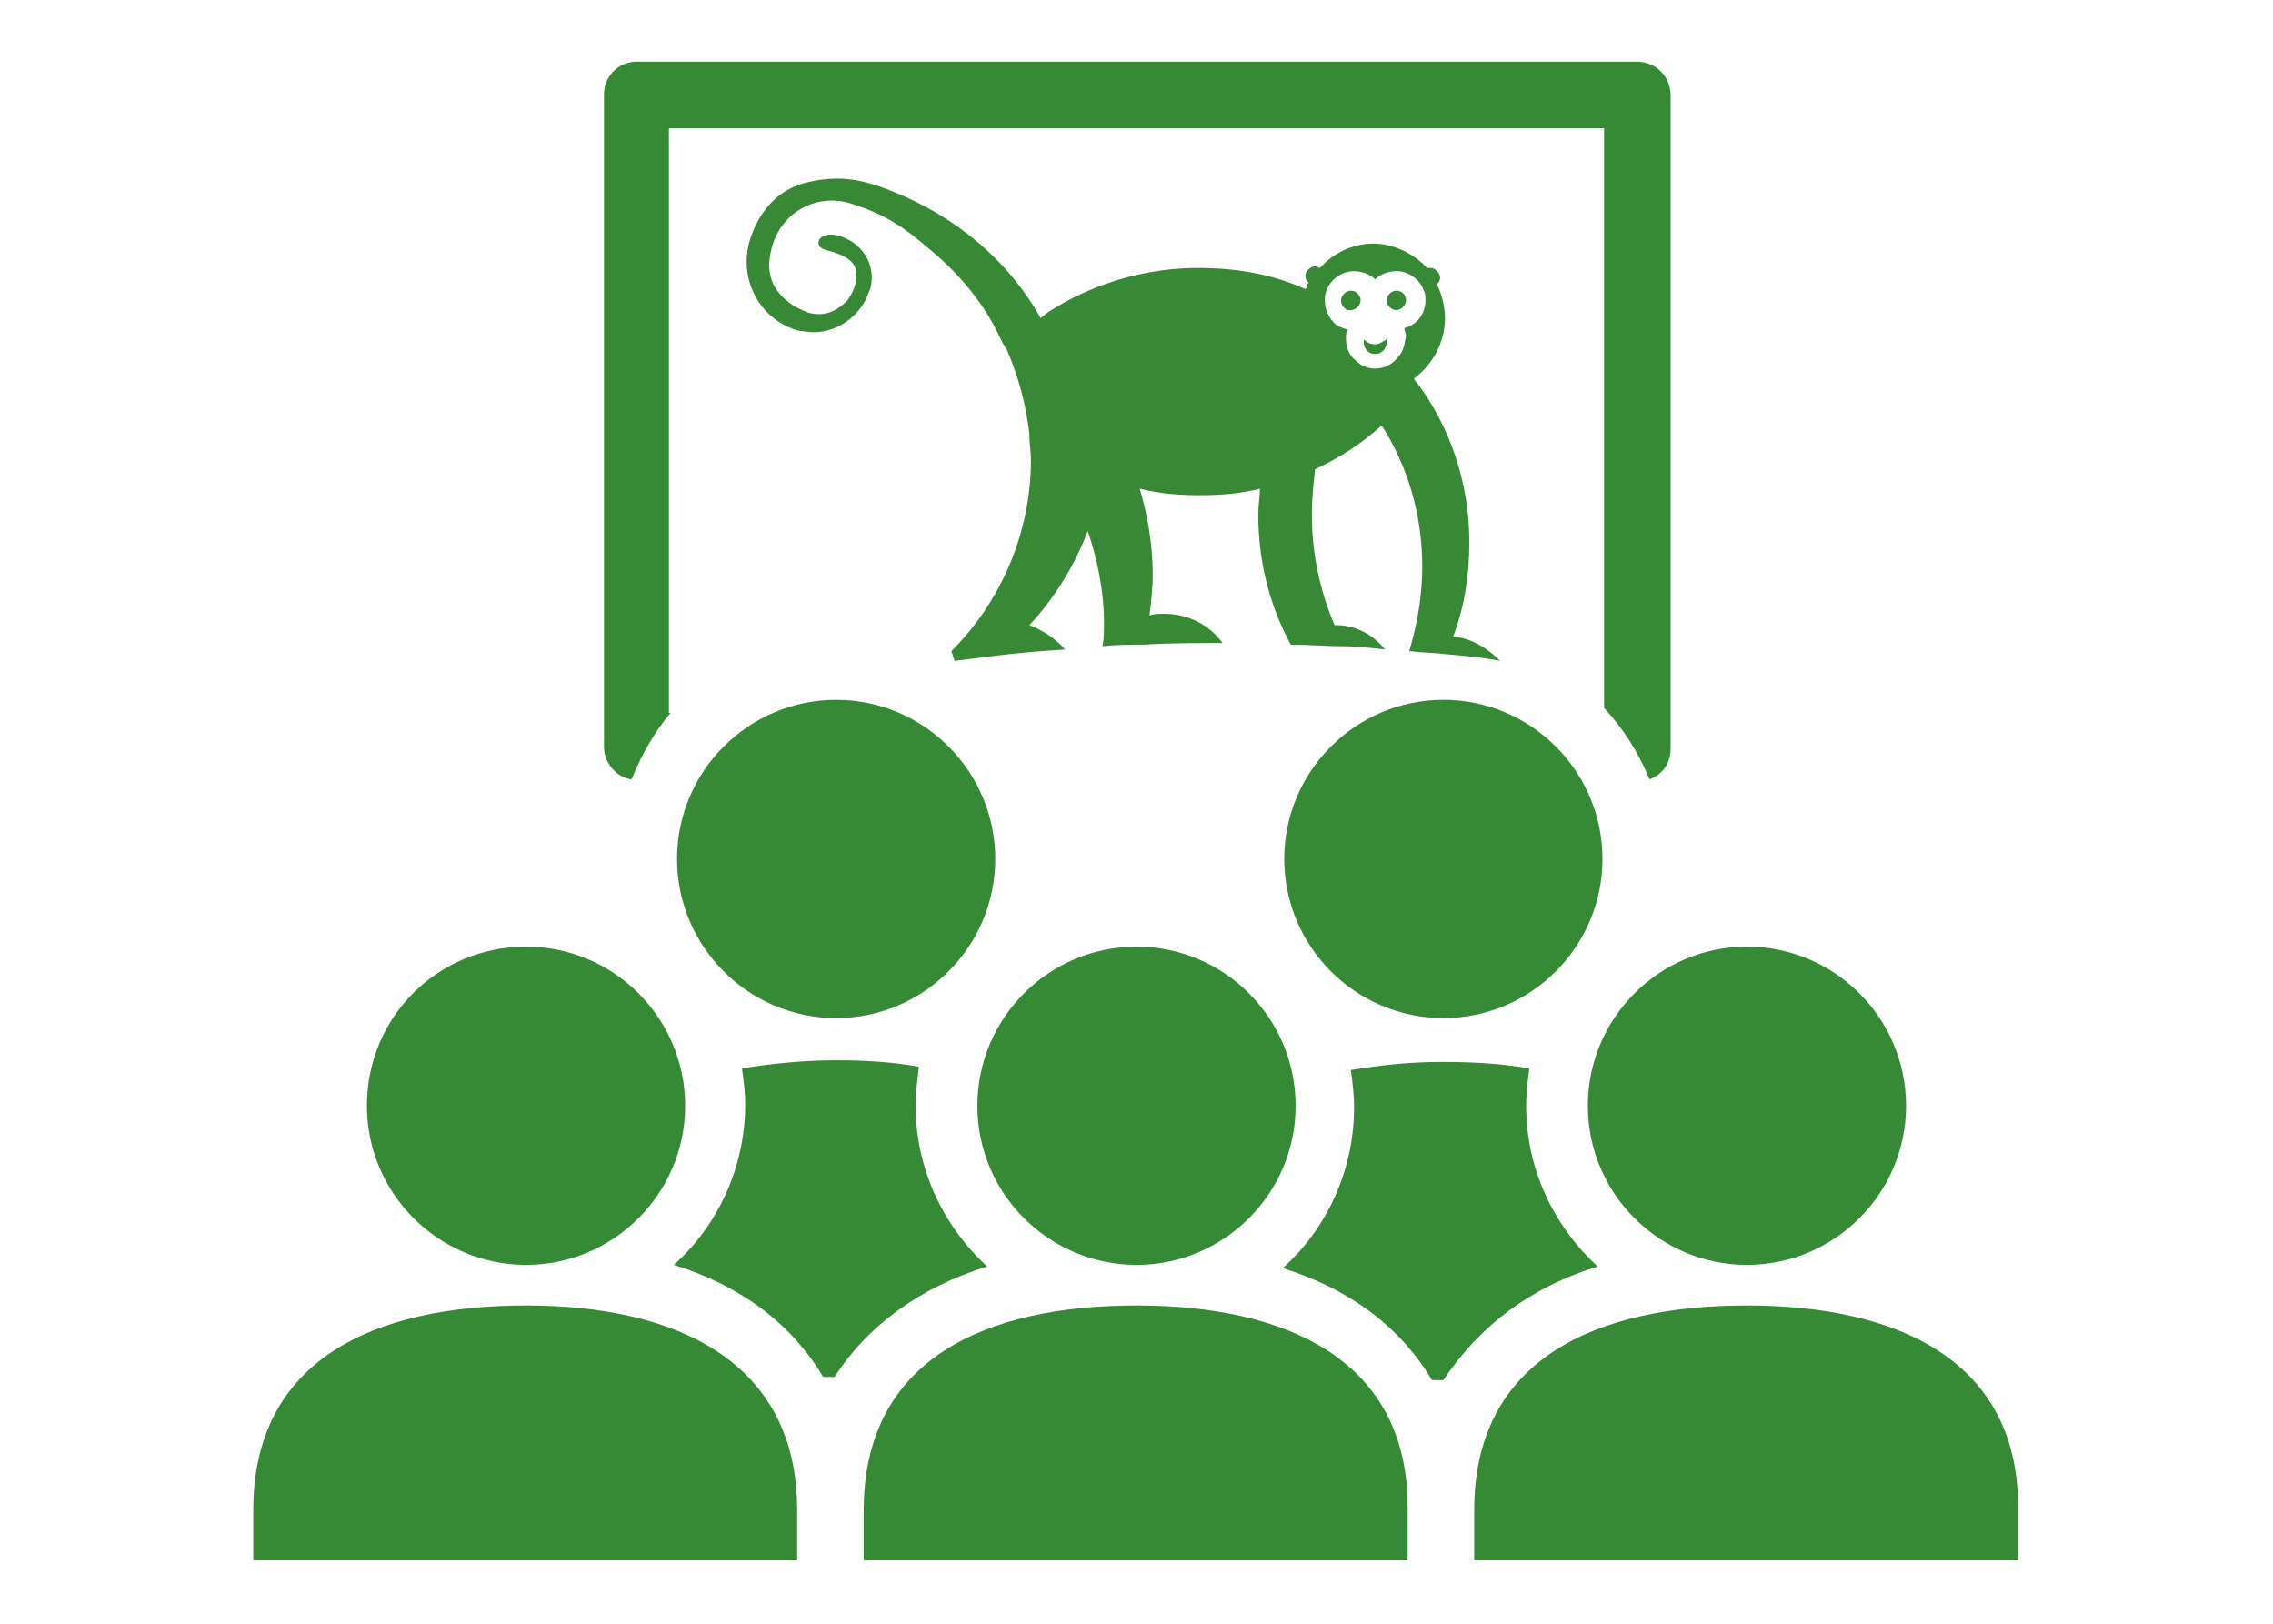
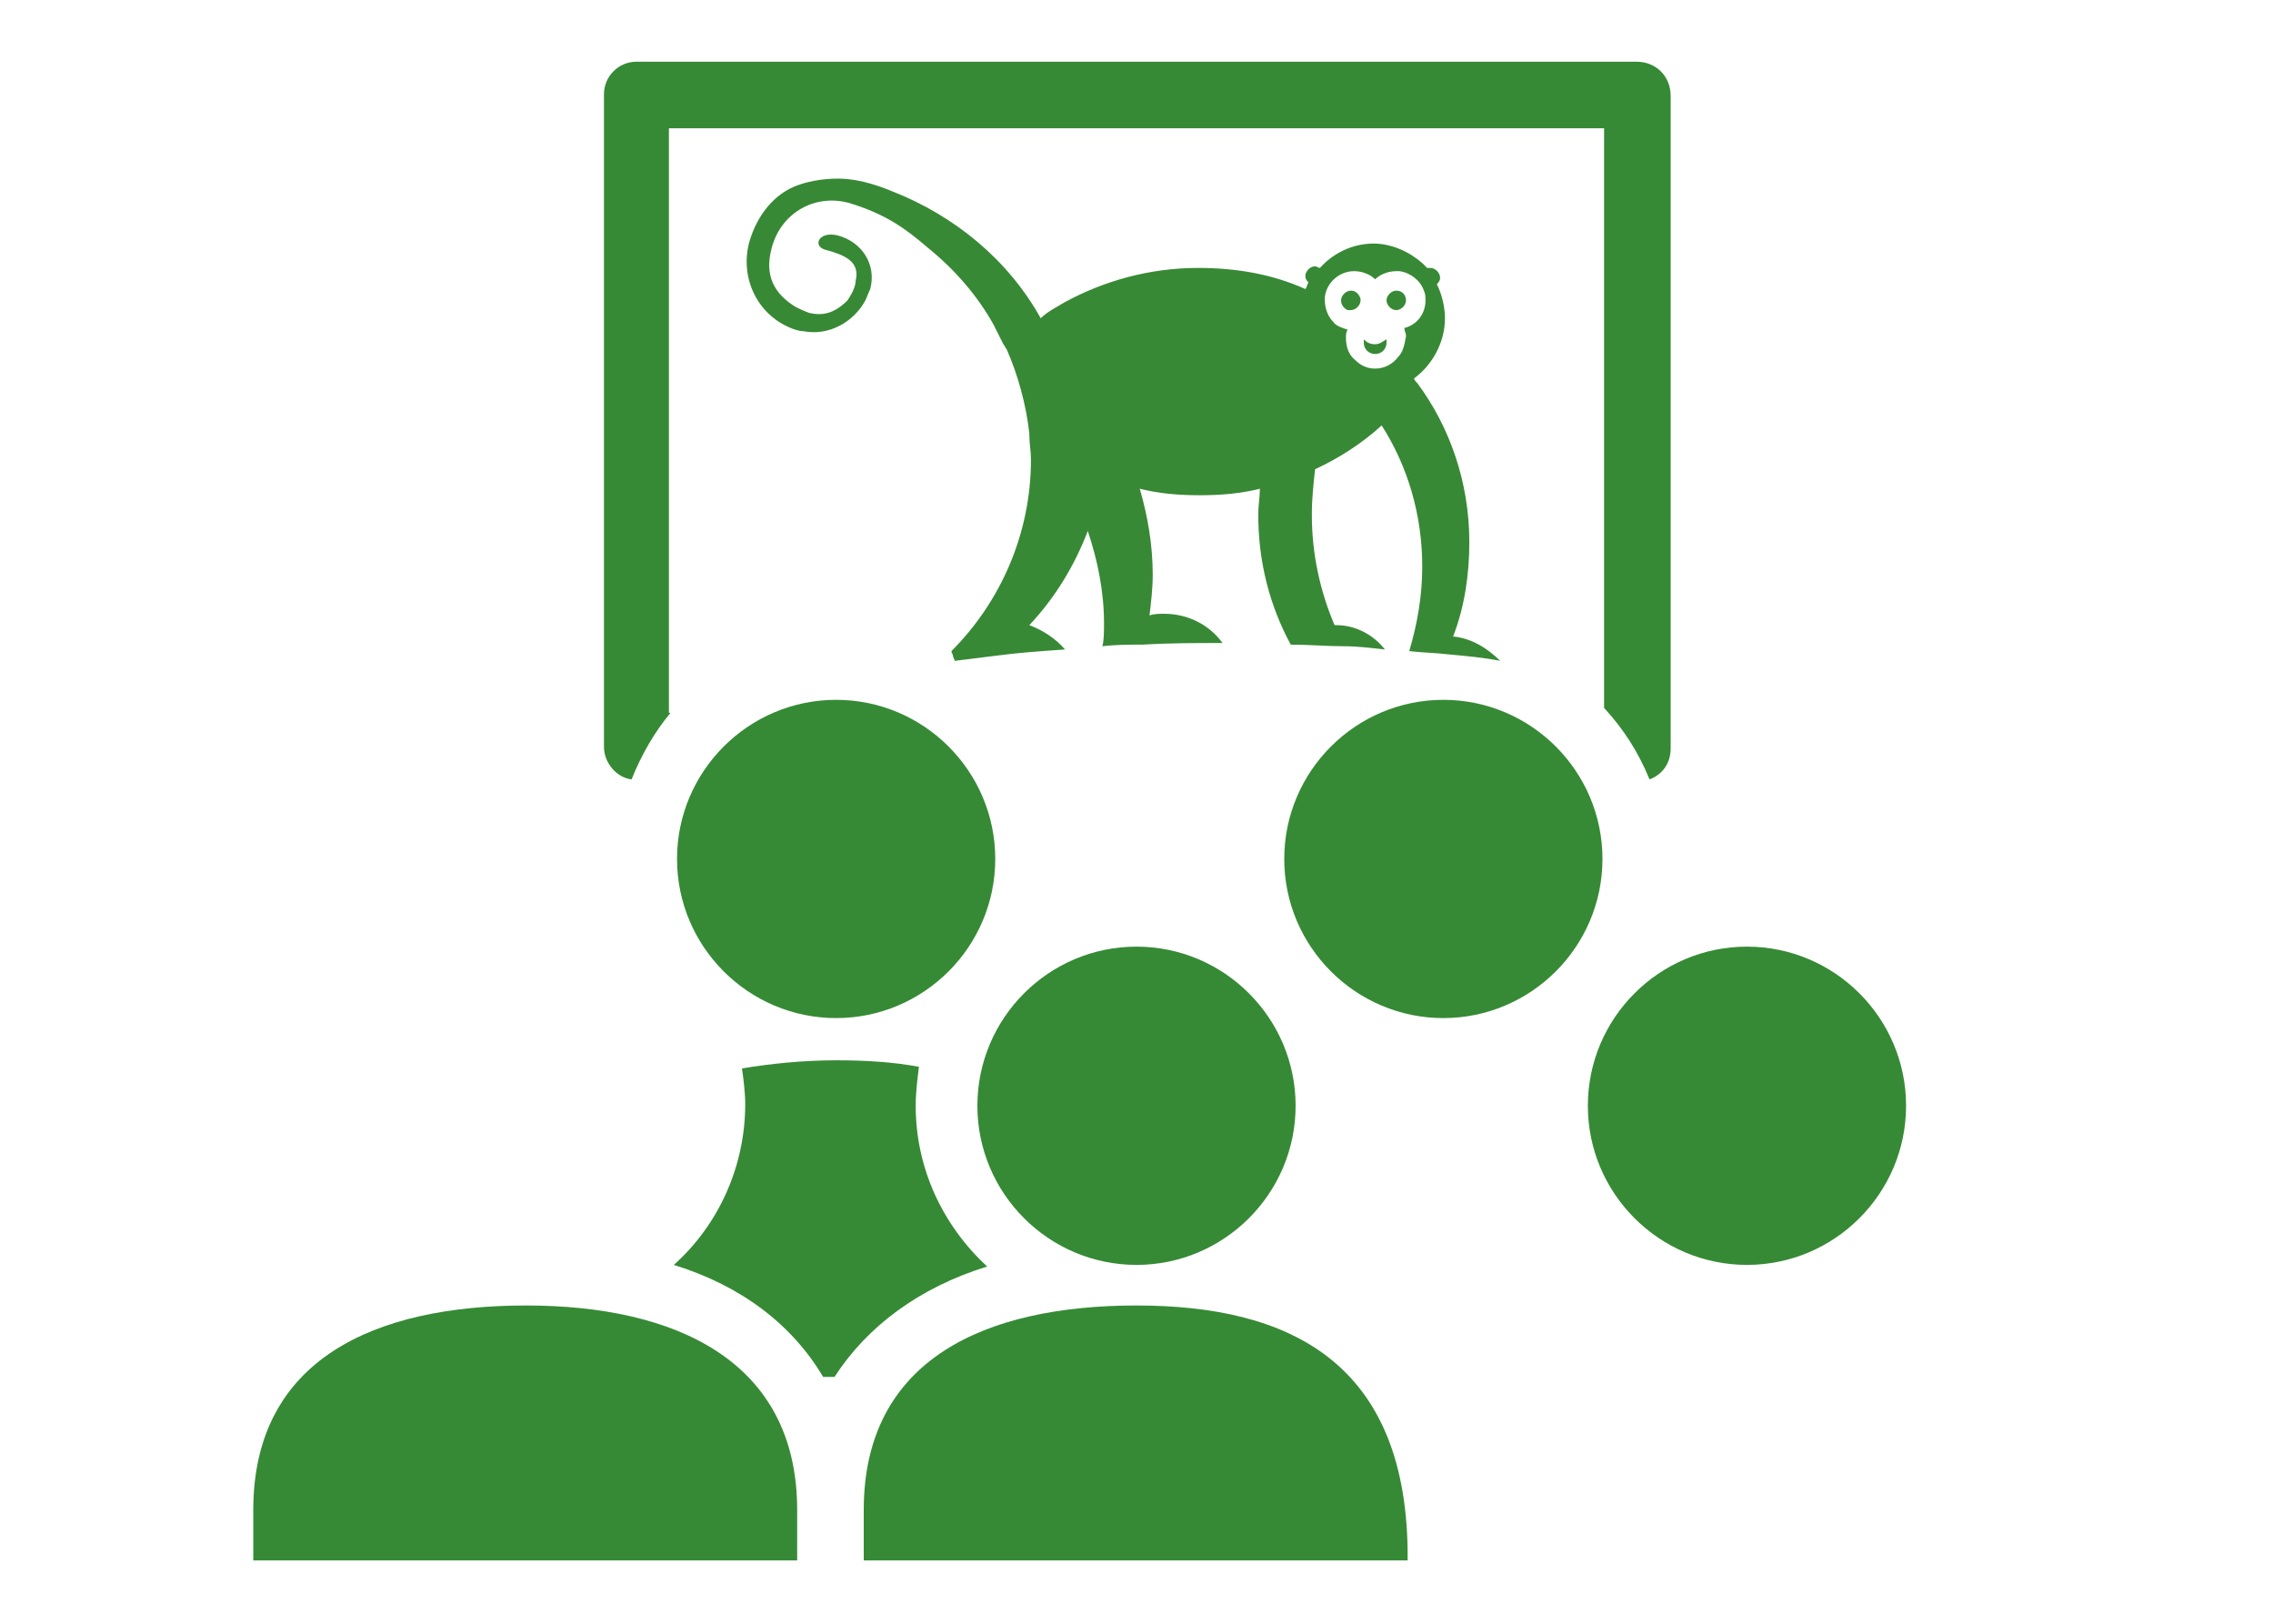
<svg xmlns="http://www.w3.org/2000/svg" version="1.1" id="Layer_1" x="0px" y="0px" width="140px" height="100px" viewBox="0 0 140 100" style="enable-background:new 0 0 140 100;" xml:space="preserve">
  <style type="text/css">
	.st0{fill:#368A35;}
	.st1{fill:#388935;}
	.st2{fill:#FFFFFF;}
</style>
  <g>
    <g>
      <g>
        <path class="st1" d="M89.5,39.2c0.7-1.8,1-3.8,1-5.8c0-3.7-1.2-7.1-3.2-9.8c-0.1-0.1-0.2-0.2-0.2-0.3c1.1-0.8,1.9-2.2,1.9-3.7     c0-0.7-0.2-1.5-0.5-2.1c0,0,0,0,0,0c0.1-0.1,0.2-0.2,0.2-0.4c0-0.3-0.3-0.6-0.6-0.6c-0.1,0-0.2,0-0.2,0c-0.1-0.1-0.2-0.2-0.3-0.3     c-0.8-0.7-1.9-1.2-3-1.2c-1.3,0-2.5,0.6-3.3,1.5c-0.1,0-0.2-0.1-0.3-0.1c-0.3,0-0.6,0.3-0.6,0.6c0,0.2,0.1,0.3,0.2,0.4     c-0.1,0.1-0.1,0.3-0.2,0.4c-2-0.9-4.2-1.3-6.6-1.3c-3,0-5.8,0.8-8.2,2.1c-0.5,0.3-1.1,0.6-1.5,1c-2-3.6-5.3-6.3-9.1-7.8     c-0.5-0.2-1.9-0.8-3.4-0.8c-1,0-2,0.2-2.7,0.5c-1.4,0.6-2.4,2-2.8,3.6c-0.4,1.8,0.3,3.6,1.7,4.6c0.4,0.3,1.2,0.7,1.7,0.7     c1.6,0.3,3.1-0.6,3.8-1.9c0.1-0.2,0.2-0.5,0.3-0.7c0.4-1.5-0.5-2.9-2-3.3c-1.2-0.3-1.6,0.7-0.7,0.9c1.1,0.3,2.1,0.7,1.8,1.9     c0,0.4-0.3,0.9-0.5,1.2c-0.5,0.5-1.2,1-2.2,0.8c-0.2,0-0.8-0.3-1-0.4c-1.3-0.8-1.9-1.9-1.5-3.5c0.5-2.2,2.6-3.5,4.8-2.9     c2.3,0.7,3.5,1.6,4.9,2.8c1.6,1.3,3,2.9,4,4.7c0.2,0.4,0.4,0.8,0.6,1.2c0.1,0.1,0.1,0.2,0.2,0.3c0.7,1.6,1.2,3.4,1.4,5.2     c0,0,0,0.1,0,0.1c0,0.5,0.1,1,0.1,1.5c0,4.6-1.9,8.8-4.9,11.8c0,0,0,0,0,0c0,0.1,0.1,0.2,0.1,0.3c0,0.1,0.1,0.2,0.1,0.3     c0.8-0.1,1.6-0.2,2.4-0.3c1.5-0.2,2.9-0.3,4.4-0.4c-0.6-0.7-1.4-1.2-2.2-1.5c1.6-1.7,2.8-3.7,3.6-5.8c0.6,1.8,1,3.7,1,5.7     c0,0.5,0,1-0.1,1.4c0,0,0,0,0,0c0.8-0.1,1.7-0.1,2.5-0.1c1.6-0.1,3.3-0.1,4.9-0.1c-0.8-1.1-2.1-1.8-3.6-1.8c-0.3,0-0.6,0-0.9,0.1     c0.1-0.8,0.2-1.7,0.2-2.5c0-1.8-0.3-3.6-0.8-5.3c1.2,0.3,2.4,0.4,3.7,0.4c1.3,0,2.5-0.1,3.7-0.4c0,0.5-0.1,1-0.1,1.6     c0,2.9,0.7,5.6,2,8c0,0,0,0,0,0c1.1,0,2.2,0.1,3.3,0.1c0.8,0,1.6,0.1,2.5,0.2c-0.7-0.9-1.8-1.5-3-1.5c0,0-0.1,0-0.1,0     c-0.9-2.1-1.4-4.4-1.4-6.8c0-1,0.1-1.9,0.2-2.8c1.5-0.7,2.9-1.6,4.1-2.7c1.6,2.5,2.5,5.5,2.5,8.7c0,1.8-0.3,3.5-0.8,5.2     c0,0,0,0,0,0c0.8,0.1,1.6,0.1,2.4,0.2c1.1,0.1,2.2,0.2,3.2,0.4C91.6,39.9,90.6,39.3,89.5,39.2 M86.1,22c-0.3,0.4-0.8,0.7-1.4,0.7     c-0.5,0-0.9-0.2-1.2-0.5c-0.4-0.3-0.6-0.8-0.6-1.4c0-0.2,0-0.3,0.1-0.5c-0.3-0.1-0.7-0.2-0.9-0.5c-0.3-0.3-0.5-0.8-0.5-1.3     c0-0.1,0-0.1,0-0.2c0.1-0.9,0.9-1.6,1.8-1.6c0.5,0,1,0.2,1.3,0.5c0.3-0.3,0.8-0.5,1.3-0.5c0.1,0,0.1,0,0.2,0     c0.7,0.1,1.3,0.6,1.5,1.2c0.1,0.2,0.1,0.4,0.1,0.6c0,0.8-0.5,1.5-1.3,1.7c0,0.2,0.1,0.3,0.1,0.5C86.5,21.3,86.4,21.7,86.1,22" />
        <path class="st1" d="M86.6,18.5c0,0.3-0.3,0.6-0.6,0.6c-0.3,0-0.6-0.3-0.6-0.6c0-0.3,0.3-0.6,0.6-0.6     C86.4,17.9,86.6,18.2,86.6,18.5" />
        <path class="st1" d="M84.7,21.2c-0.3,0-0.5-0.1-0.7-0.3c0,0,0,0.1,0,0.2c0,0.4,0.3,0.7,0.7,0.7s0.7-0.3,0.7-0.7     c0-0.1,0-0.1,0-0.2C85.2,21,85,21.2,84.7,21.2" />
        <path class="st1" d="M83.8,18.5c0,0.3-0.3,0.6-0.6,0.6c-0.1,0-0.1,0-0.2,0c-0.2-0.1-0.4-0.3-0.4-0.6c0-0.3,0.3-0.6,0.6-0.6     c0.3,0,0.5,0.2,0.6,0.5C83.8,18.5,83.8,18.5,83.8,18.5" />
      </g>
    </g>
    <g>
      <g>
        <path class="st0" d="M100.8,3.8H39.2c-1.1,0-2,0.9-2,2v40.2c0,1,0.8,1.9,1.7,2c0.6-1.5,1.4-2.9,2.4-4.1h-0.1V7.9h57.6v35.7     c1.2,1.3,2.1,2.7,2.8,4.4c0.8-0.3,1.3-1,1.3-1.9V5.9C102.9,4.7,102,3.8,100.8,3.8z" />
        <path class="st0" d="M41.7,52.9c0,5.4,4.4,9.8,9.8,9.8c5.4,0,9.8-4.4,9.8-9.8c0-5.4-4.4-9.8-9.8-9.8     C46.1,43.1,41.7,47.5,41.7,52.9z" />
        <path class="st0" d="M88.9,62.7c5.4,0,9.8-4.4,9.8-9.8c0-5.4-4.4-9.8-9.8-9.8c-5.4,0-9.8,4.4-9.8,9.8     C79.1,58.3,83.5,62.7,88.9,62.7z" />
-         <path class="st0" d="M70,80.4c-9.3,0-16.8,3.3-16.8,12.6v3.1h33.5v-3.1C86.8,83.8,79.3,80.4,70,80.4z" />
+         <path class="st0" d="M70,80.4c-9.3,0-16.8,3.3-16.8,12.6v3.1h33.5C86.8,83.8,79.3,80.4,70,80.4z" />
        <path class="st0" d="M70,77.9c5.4,0,9.8-4.4,9.8-9.8c0-5.4-4.4-9.8-9.8-9.8c-5.4,0-9.8,4.4-9.8,9.8C60.2,73.5,64.6,77.9,70,77.9z     " />
-         <path class="st0" d="M107.6,80.4c-9.3,0-16.8,3.3-16.8,12.6v3.1h33.5v-3.1C124.4,83.8,116.9,80.4,107.6,80.4z" />
        <path class="st0" d="M107.6,77.9c5.4,0,9.8-4.4,9.8-9.8c0-5.4-4.4-9.8-9.8-9.8c-5.4,0-9.8,4.4-9.8,9.8     C97.8,73.5,102.2,77.9,107.6,77.9z" />
        <path class="st0" d="M32.4,80.4c-9.3,0-16.8,3.3-16.8,12.6v3.1h33.5v-3.1C49.1,83.8,41.6,80.4,32.4,80.4z" />
-         <path class="st0" d="M22.6,68.1c0,5.4,4.4,9.8,9.8,9.8c5.4,0,9.8-4.4,9.8-9.8c0-5.4-4.4-9.8-9.8-9.8C27,58.3,22.6,62.6,22.6,68.1     z" />
        <path class="st0" d="M60.8,78c-2.7-2.5-4.4-6-4.4-9.9c0-0.8,0.1-1.6,0.2-2.4c-1.6-0.3-3.3-0.4-5.1-0.4c-2,0-4,0.2-5.8,0.5     c0.1,0.7,0.2,1.5,0.2,2.2c0,3.9-1.7,7.5-4.4,9.9c4.2,1.3,7.3,3.7,9.2,6.9h0.7C53.4,81.7,56.6,79.3,60.8,78z" />
-         <path class="st0" d="M98.4,78c-2.7-2.5-4.4-6-4.4-9.9c0-0.8,0.1-1.6,0.2-2.3c-1.7-0.3-3.5-0.4-5.4-0.4c-2,0-3.8,0.2-5.6,0.5     c0.1,0.7,0.2,1.5,0.2,2.3c0,3.9-1.7,7.5-4.4,9.9c4.2,1.3,7.3,3.7,9.2,6.9h0.7C91.1,81.7,94.2,79.3,98.4,78z" />
      </g>
    </g>
  </g>
</svg>